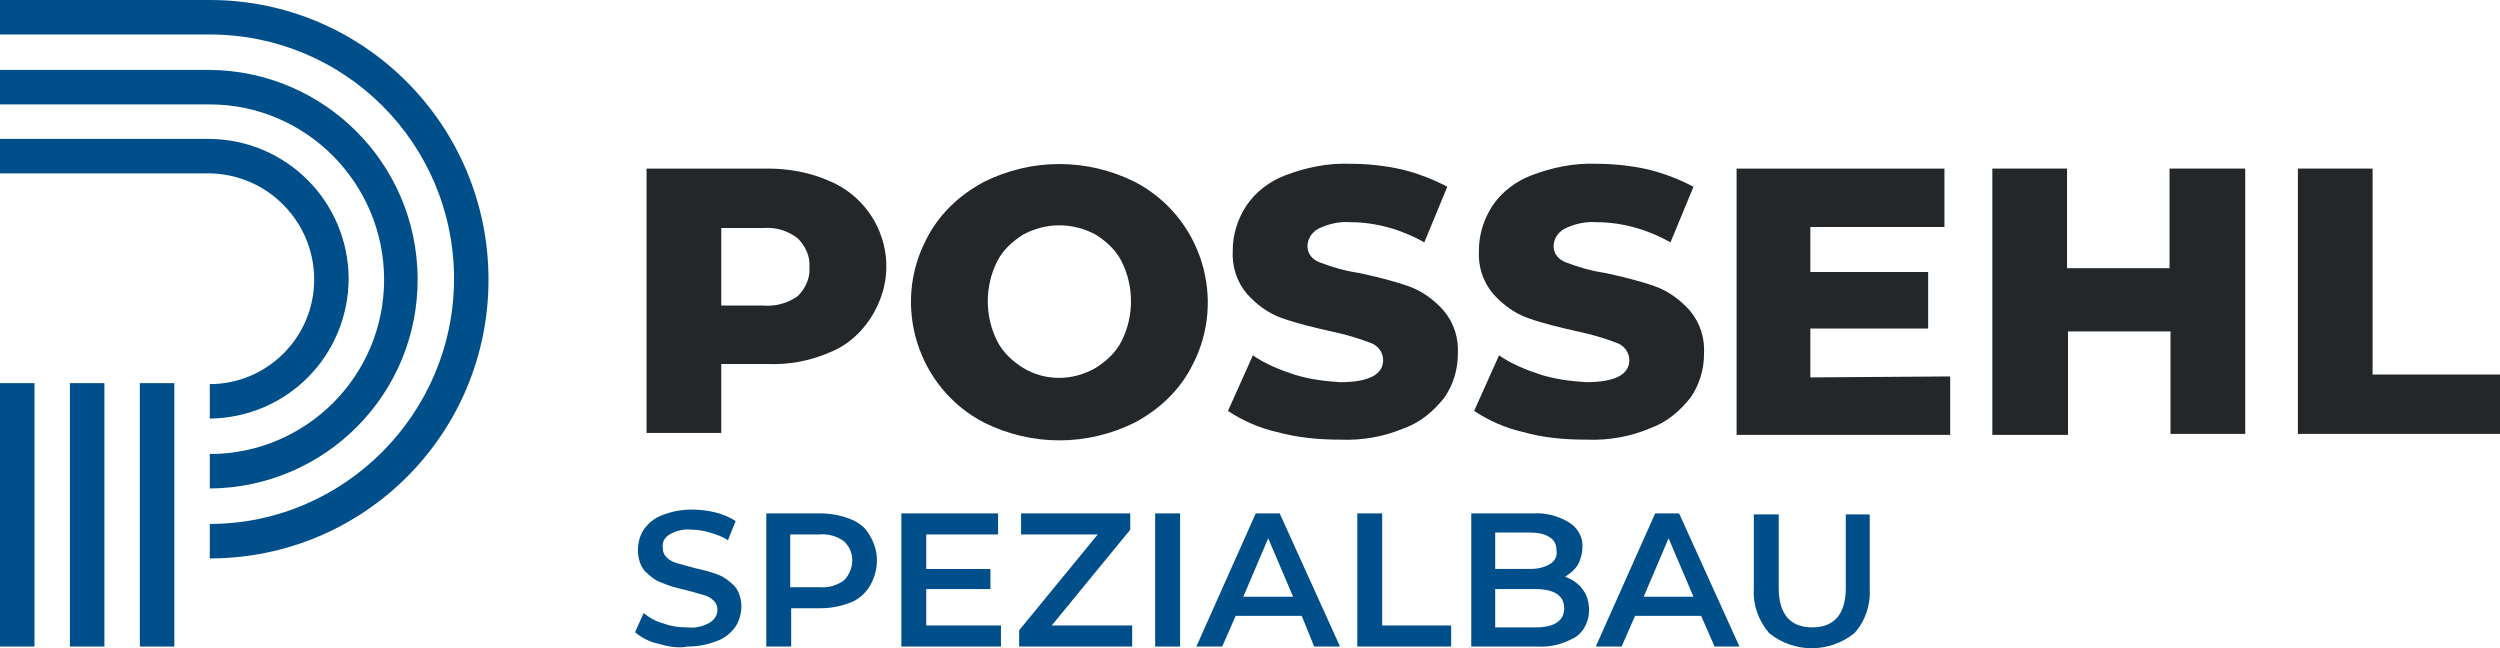
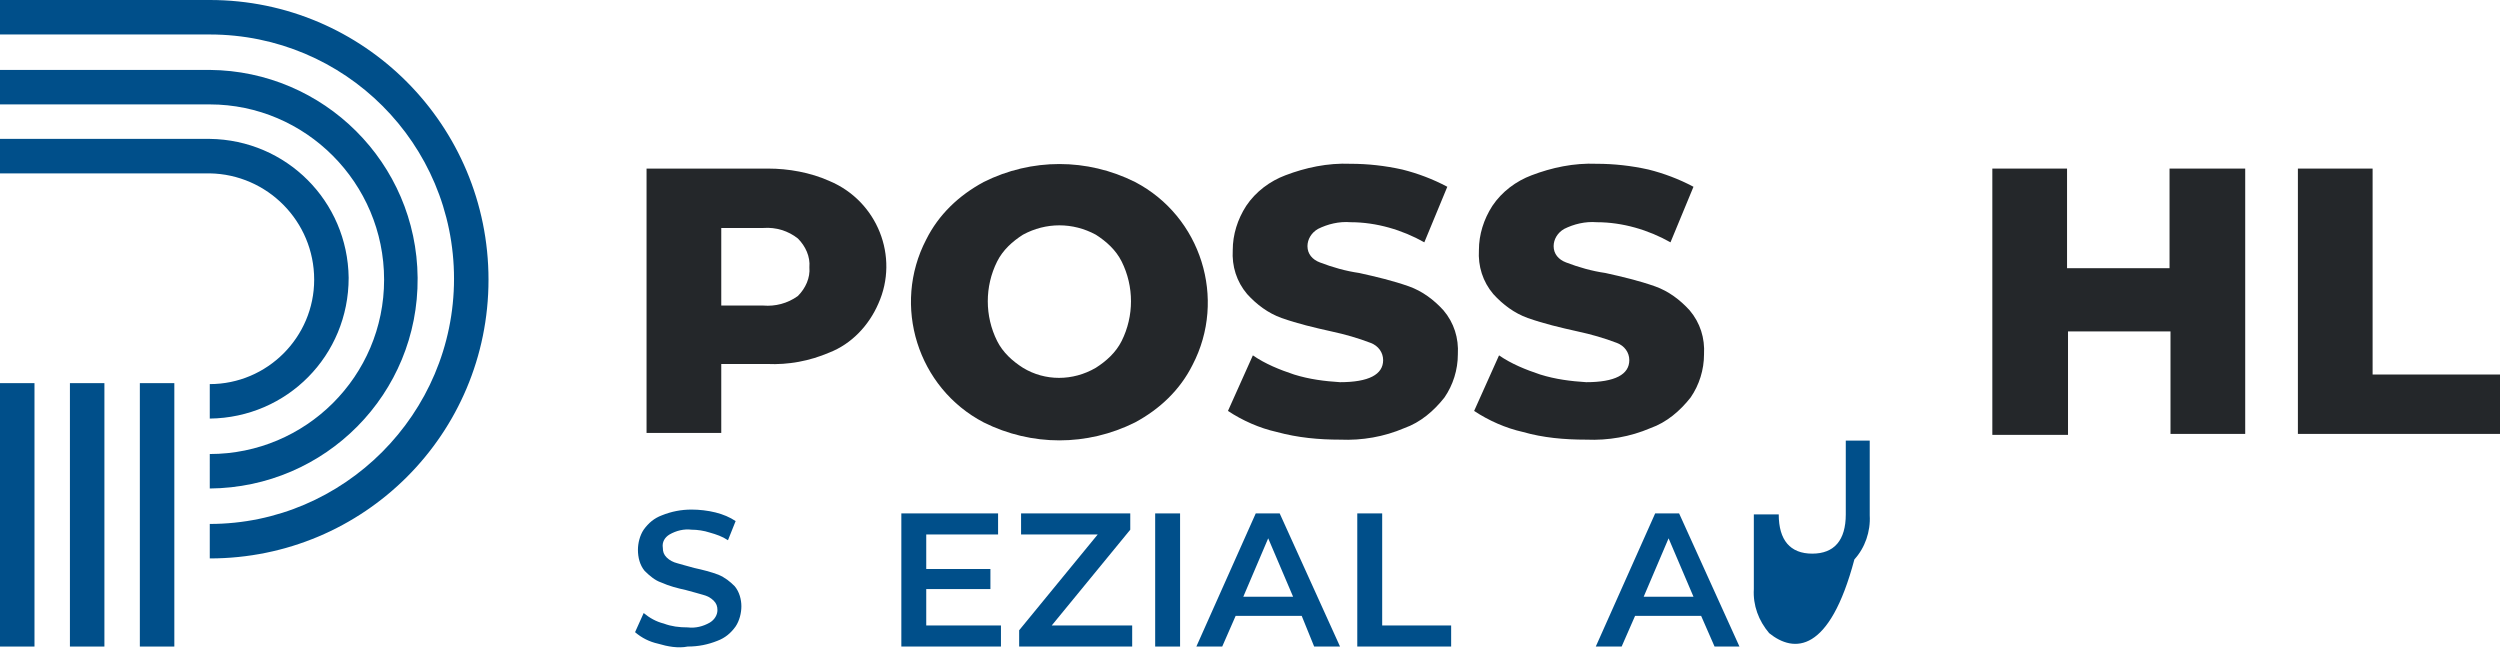
<svg xmlns="http://www.w3.org/2000/svg" version="1.1" id="Group_1705" x="0px" y="0px" viewBox="0 0 261 67.7" style="enable-background:new 0 0 261 67.7;" xml:space="preserve">
  <style type="text/css">
	.st0{fill:#24272A;}
	.st1{fill:#004F8A;}
</style>
  <g>
    <g id="Group_1701">
      <path id="Path_812" class="st0" d="M86.6,18.9c5,2.1,7.3,7.9,5.1,12.8c-1,2.3-2.8,4.2-5.1,5.1c-2.1,0.9-4.3,1.3-6.5,1.2h-4.8v7.2    h-7.8V17.6h12.7C82.3,17.6,84.6,18,86.6,18.9 M83.3,30.9c0.8-0.8,1.3-1.9,1.2-3c0.1-1.1-0.4-2.2-1.2-3c-1-0.8-2.3-1.2-3.6-1.1    h-4.4v8.1h4.4C80.9,32,82.2,31.7,83.3,30.9" />
      <path id="Path_813" class="st0" d="M102.7,44.1c-6.9-3.6-9.6-12.2-6-19.1c1.3-2.6,3.4-4.6,6-6c5-2.5,10.8-2.5,15.8,0    c6.9,3.6,9.6,12.2,6,19.1c-1.3,2.6-3.4,4.6-6,6C113.5,46.6,107.7,46.6,102.7,44.1 M114.4,38.4c1.1-0.7,2.1-1.6,2.7-2.8    c1.3-2.6,1.3-5.7,0-8.3c-0.6-1.2-1.6-2.1-2.7-2.8c-2.4-1.3-5.2-1.3-7.6,0c-1.1,0.7-2.1,1.6-2.7,2.8c-1.3,2.6-1.3,5.7,0,8.3    c0.6,1.2,1.6,2.1,2.7,2.8C109.1,39.8,112,39.8,114.4,38.4" />
      <path id="Path_814" class="st0" d="M133.3,45.1c-1.8-0.4-3.6-1.2-5.1-2.2l2.6-5.8c1.3,0.9,2.8,1.5,4.3,2c1.6,0.5,3.2,0.7,4.8,0.8    c3,0,4.5-0.8,4.5-2.3c0-0.8-0.5-1.5-1.3-1.8c-1.3-0.5-2.7-0.9-4.1-1.2c-1.8-0.4-3.5-0.8-5.2-1.4c-1.4-0.5-2.6-1.4-3.6-2.5    c-1.1-1.3-1.6-2.9-1.5-4.6c0-1.6,0.5-3.2,1.4-4.6c1-1.5,2.5-2.6,4.1-3.2c2.1-0.8,4.4-1.3,6.8-1.2c1.8,0,3.6,0.2,5.4,0.6    c1.6,0.4,3.2,1,4.7,1.8l-2.4,5.8c-2.3-1.3-5-2.1-7.7-2.1c-1.2-0.1-2.4,0.2-3.4,0.7c-0.7,0.4-1.1,1.1-1.1,1.8    c0,0.8,0.5,1.4,1.3,1.7c1.3,0.5,2.7,0.9,4.1,1.1c1.8,0.4,3.5,0.8,5.2,1.4c1.4,0.5,2.6,1.4,3.6,2.5c1.1,1.3,1.6,2.9,1.5,4.6    c0,1.6-0.5,3.2-1.4,4.5c-1.1,1.4-2.5,2.6-4.2,3.2c-2.1,0.9-4.4,1.3-6.7,1.2C137.7,45.9,135.5,45.7,133.3,45.1" />
      <path id="Path_815" class="st0" d="M159,45.1c-1.8-0.4-3.6-1.2-5.1-2.2l2.6-5.8c1.3,0.9,2.8,1.5,4.3,2c1.6,0.5,3.2,0.7,4.8,0.8    c3,0,4.5-0.8,4.5-2.3c0-0.8-0.5-1.5-1.3-1.8c-1.3-0.5-2.7-0.9-4.1-1.2c-1.8-0.4-3.5-0.8-5.2-1.4c-1.4-0.5-2.6-1.4-3.6-2.5    c-1.1-1.3-1.6-2.9-1.5-4.6c0-1.6,0.5-3.2,1.4-4.6c1-1.5,2.5-2.6,4.1-3.2c2.1-0.8,4.4-1.3,6.8-1.2c1.8,0,3.6,0.2,5.4,0.6    c1.6,0.4,3.2,1,4.7,1.8l-2.4,5.8c-2.3-1.3-5-2.1-7.7-2.1c-1.2-0.1-2.4,0.2-3.4,0.7c-0.7,0.4-1.1,1.1-1.1,1.8    c0,0.8,0.5,1.4,1.3,1.7c1.3,0.5,2.7,0.9,4.1,1.1c1.8,0.4,3.5,0.8,5.2,1.4c1.4,0.5,2.6,1.4,3.6,2.5c1.1,1.3,1.6,2.9,1.5,4.6    c0,1.6-0.5,3.2-1.4,4.5c-1.1,1.4-2.5,2.6-4.2,3.2c-2.1,0.9-4.4,1.3-6.7,1.2C163.3,45.9,161.1,45.7,159,45.1" />
-       <path id="Path_816" class="st0" d="M203.6,39.3v6.1h-22.3V17.6h21.7v6.1h-14v4.7h12.3v5.9h-12.3v5.1L203.6,39.3z" />
      <path id="Path_817" class="st0" d="M234.4,17.6v27.7h-7.8V34.6h-10.7v10.8H208V17.6h7.8v10.4h10.7V17.6H234.4z" />
      <path id="Path_818" class="st0" d="M239.9,17.6h7.8v21.5H261v6.2h-21.1V17.6z" />
      <path id="Path_819" class="st1" d="M68.7,67.2C67.8,67,67,66.6,66.3,66l0.9-2c0.6,0.5,1.3,0.9,2.1,1.1c0.8,0.3,1.6,0.4,2.5,0.4    c0.8,0.1,1.6-0.1,2.3-0.5c0.5-0.3,0.8-0.8,0.8-1.3c0-0.4-0.1-0.7-0.4-1c-0.3-0.3-0.7-0.5-1.1-0.6c-0.4-0.1-1-0.3-1.8-0.5    c-0.9-0.2-1.7-0.4-2.6-0.8c-0.6-0.2-1.2-0.7-1.7-1.2c-0.5-0.6-0.7-1.4-0.7-2.2c0-0.7,0.2-1.5,0.6-2.1c0.5-0.7,1.1-1.2,1.9-1.5    c1-0.4,2-0.6,3.1-0.6c0.8,0,1.7,0.1,2.5,0.3c0.8,0.2,1.5,0.5,2.1,0.9l-0.8,2c-0.6-0.4-1.2-0.6-1.9-0.8c-0.6-0.2-1.3-0.3-1.9-0.3    c-0.8-0.1-1.6,0.1-2.3,0.5c-0.5,0.3-0.8,0.8-0.7,1.4c0,0.4,0.1,0.7,0.4,1c0.3,0.3,0.7,0.5,1.1,0.6c0.4,0.1,1,0.3,1.8,0.5    c0.9,0.2,1.7,0.4,2.5,0.7c0.7,0.3,1.2,0.7,1.7,1.2c0.5,0.6,0.7,1.4,0.7,2.1c0,0.7-0.2,1.5-0.6,2.1c-0.5,0.7-1.1,1.2-1.9,1.5    c-1,0.4-2,0.6-3.1,0.6C70.8,67.7,69.7,67.5,68.7,67.2" />
-       <path id="Path_820" class="st1" d="M88.8,54.2c0.8,0.3,1.6,0.9,2,1.7c1,1.6,1,3.6,0,5.3c-0.5,0.8-1.2,1.4-2,1.7    c-1,0.4-2.1,0.6-3.1,0.6h-3.1v4H80V53.6h5.7C86.7,53.6,87.8,53.8,88.8,54.2 M88.1,60.6c1.1-1.1,1.2-2.9,0.1-4c0,0-0.1-0.1-0.1-0.1    c-0.7-0.5-1.6-0.8-2.6-0.7h-3v5.5h3C86.5,61.4,87.4,61.1,88.1,60.6" />
      <path id="Path_821" class="st1" d="M104.5,65.3v2.2H94.1V53.6h10.1v2.2h-7.5v3.6h6.7v2.1h-6.7v3.8H104.5z" />
      <path id="Path_822" class="st1" d="M118.2,65.3v2.2h-11.8v-1.7l8.2-10h-8v-2.2h11.4v1.7l-8.2,10L118.2,65.3z" />
      <rect id="Rectangle_557" x="120.6" y="53.6" class="st1" width="2.6" height="13.9" />
      <path id="Path_823" class="st1" d="M135.9,64.3h-6.9l-1.4,3.2h-2.7l6.2-13.9h2.5l6.3,13.9h-2.7L135.9,64.3z M135,62.3l-2.6-6.1    l-2.6,6.1H135z" />
      <path id="Path_824" class="st1" d="M141.7,53.6h2.6v11.7h7.2v2.2h-9.8L141.7,53.6z" />
-       <path id="Path_825" class="st1" d="M165.2,61.5c0.5,0.6,0.7,1.4,0.7,2.2c0,1.1-0.5,2.2-1.4,2.8c-1.2,0.7-2.6,1.1-4,1h-6.9V53.6    h6.5c1.3-0.1,2.7,0.3,3.8,1c0.9,0.6,1.4,1.6,1.3,2.6c0,0.6-0.2,1.3-0.5,1.8c-0.3,0.5-0.8,0.9-1.3,1.2    C164.1,60.5,164.8,60.9,165.2,61.5 M156.1,55.6v3.8h3.6c0.7,0,1.4-0.1,2.1-0.5c0.5-0.3,0.8-0.8,0.7-1.4c0-0.6-0.2-1.1-0.7-1.4    c-0.6-0.4-1.3-0.5-2.1-0.5L156.1,55.6z M163.3,63.5c0-1.3-1-2-3-2h-4.2v4h4.2C162.3,65.5,163.3,64.8,163.3,63.5" />
      <path id="Path_826" class="st1" d="M177.6,64.3h-6.9l-1.4,3.2h-2.7l6.2-13.9h2.5l6.3,13.9H179L177.6,64.3z M176.8,62.3l-2.6-6.1    l-2.6,6.1H176.8z" />
-       <path id="Path_827" class="st1" d="M184.7,66.1c-1.1-1.3-1.7-2.9-1.6-4.6v-7.8h2.6v7.7c0,2.7,1.2,4.1,3.5,4.1    c2.3,0,3.5-1.4,3.5-4.1v-7.7h2.5v7.8c0.1,1.7-0.5,3.4-1.6,4.6C191,68.2,187.3,68.2,184.7,66.1" />
+       <path id="Path_827" class="st1" d="M184.7,66.1c-1.1-1.3-1.7-2.9-1.6-4.6v-7.8h2.6c0,2.7,1.2,4.1,3.5,4.1    c2.3,0,3.5-1.4,3.5-4.1v-7.7h2.5v7.8c0.1,1.7-0.5,3.4-1.6,4.6C191,68.2,187.3,68.2,184.7,66.1" />
      <path id="Path_828" class="st1" d="M21.9,0H0v3.6h21.9c14.1,0,25.5,11.4,25.5,25.5S35.9,54.7,21.9,54.7v3.6    C38,58.3,51,45.3,51,29.2S38,0,21.9,0L21.9,0" />
      <path id="Path_829" class="st1" d="M40.1,29.2c0,10.1-8.2,18.2-18.2,18.2V51c12.1-0.1,21.8-9.9,21.7-22C43.5,17,33.8,7.4,21.9,7.3    H0v3.6h21.9C31.9,10.9,40.1,19.1,40.1,29.2" />
      <path id="Path_830" class="st1" d="M32.8,29.2c0,6-4.9,10.9-10.9,10.9c0,0,0,0,0,0v3.6c8.1-0.1,14.5-6.6,14.5-14.7    c-0.1-8-6.5-14.4-14.5-14.5H0v3.6h21.9C27.9,18.2,32.8,23.1,32.8,29.2C32.8,29.2,32.8,29.2,32.8,29.2" />
      <rect id="Rectangle_558" x="0" y="40" class="st1" width="3.6" height="27.5" />
      <rect id="Rectangle_559" x="7.3" y="40" class="st1" width="3.6" height="27.5" />
      <rect id="Rectangle_560" x="14.6" y="40" class="st1" width="3.6" height="27.5" />
    </g>
  </g>
</svg>